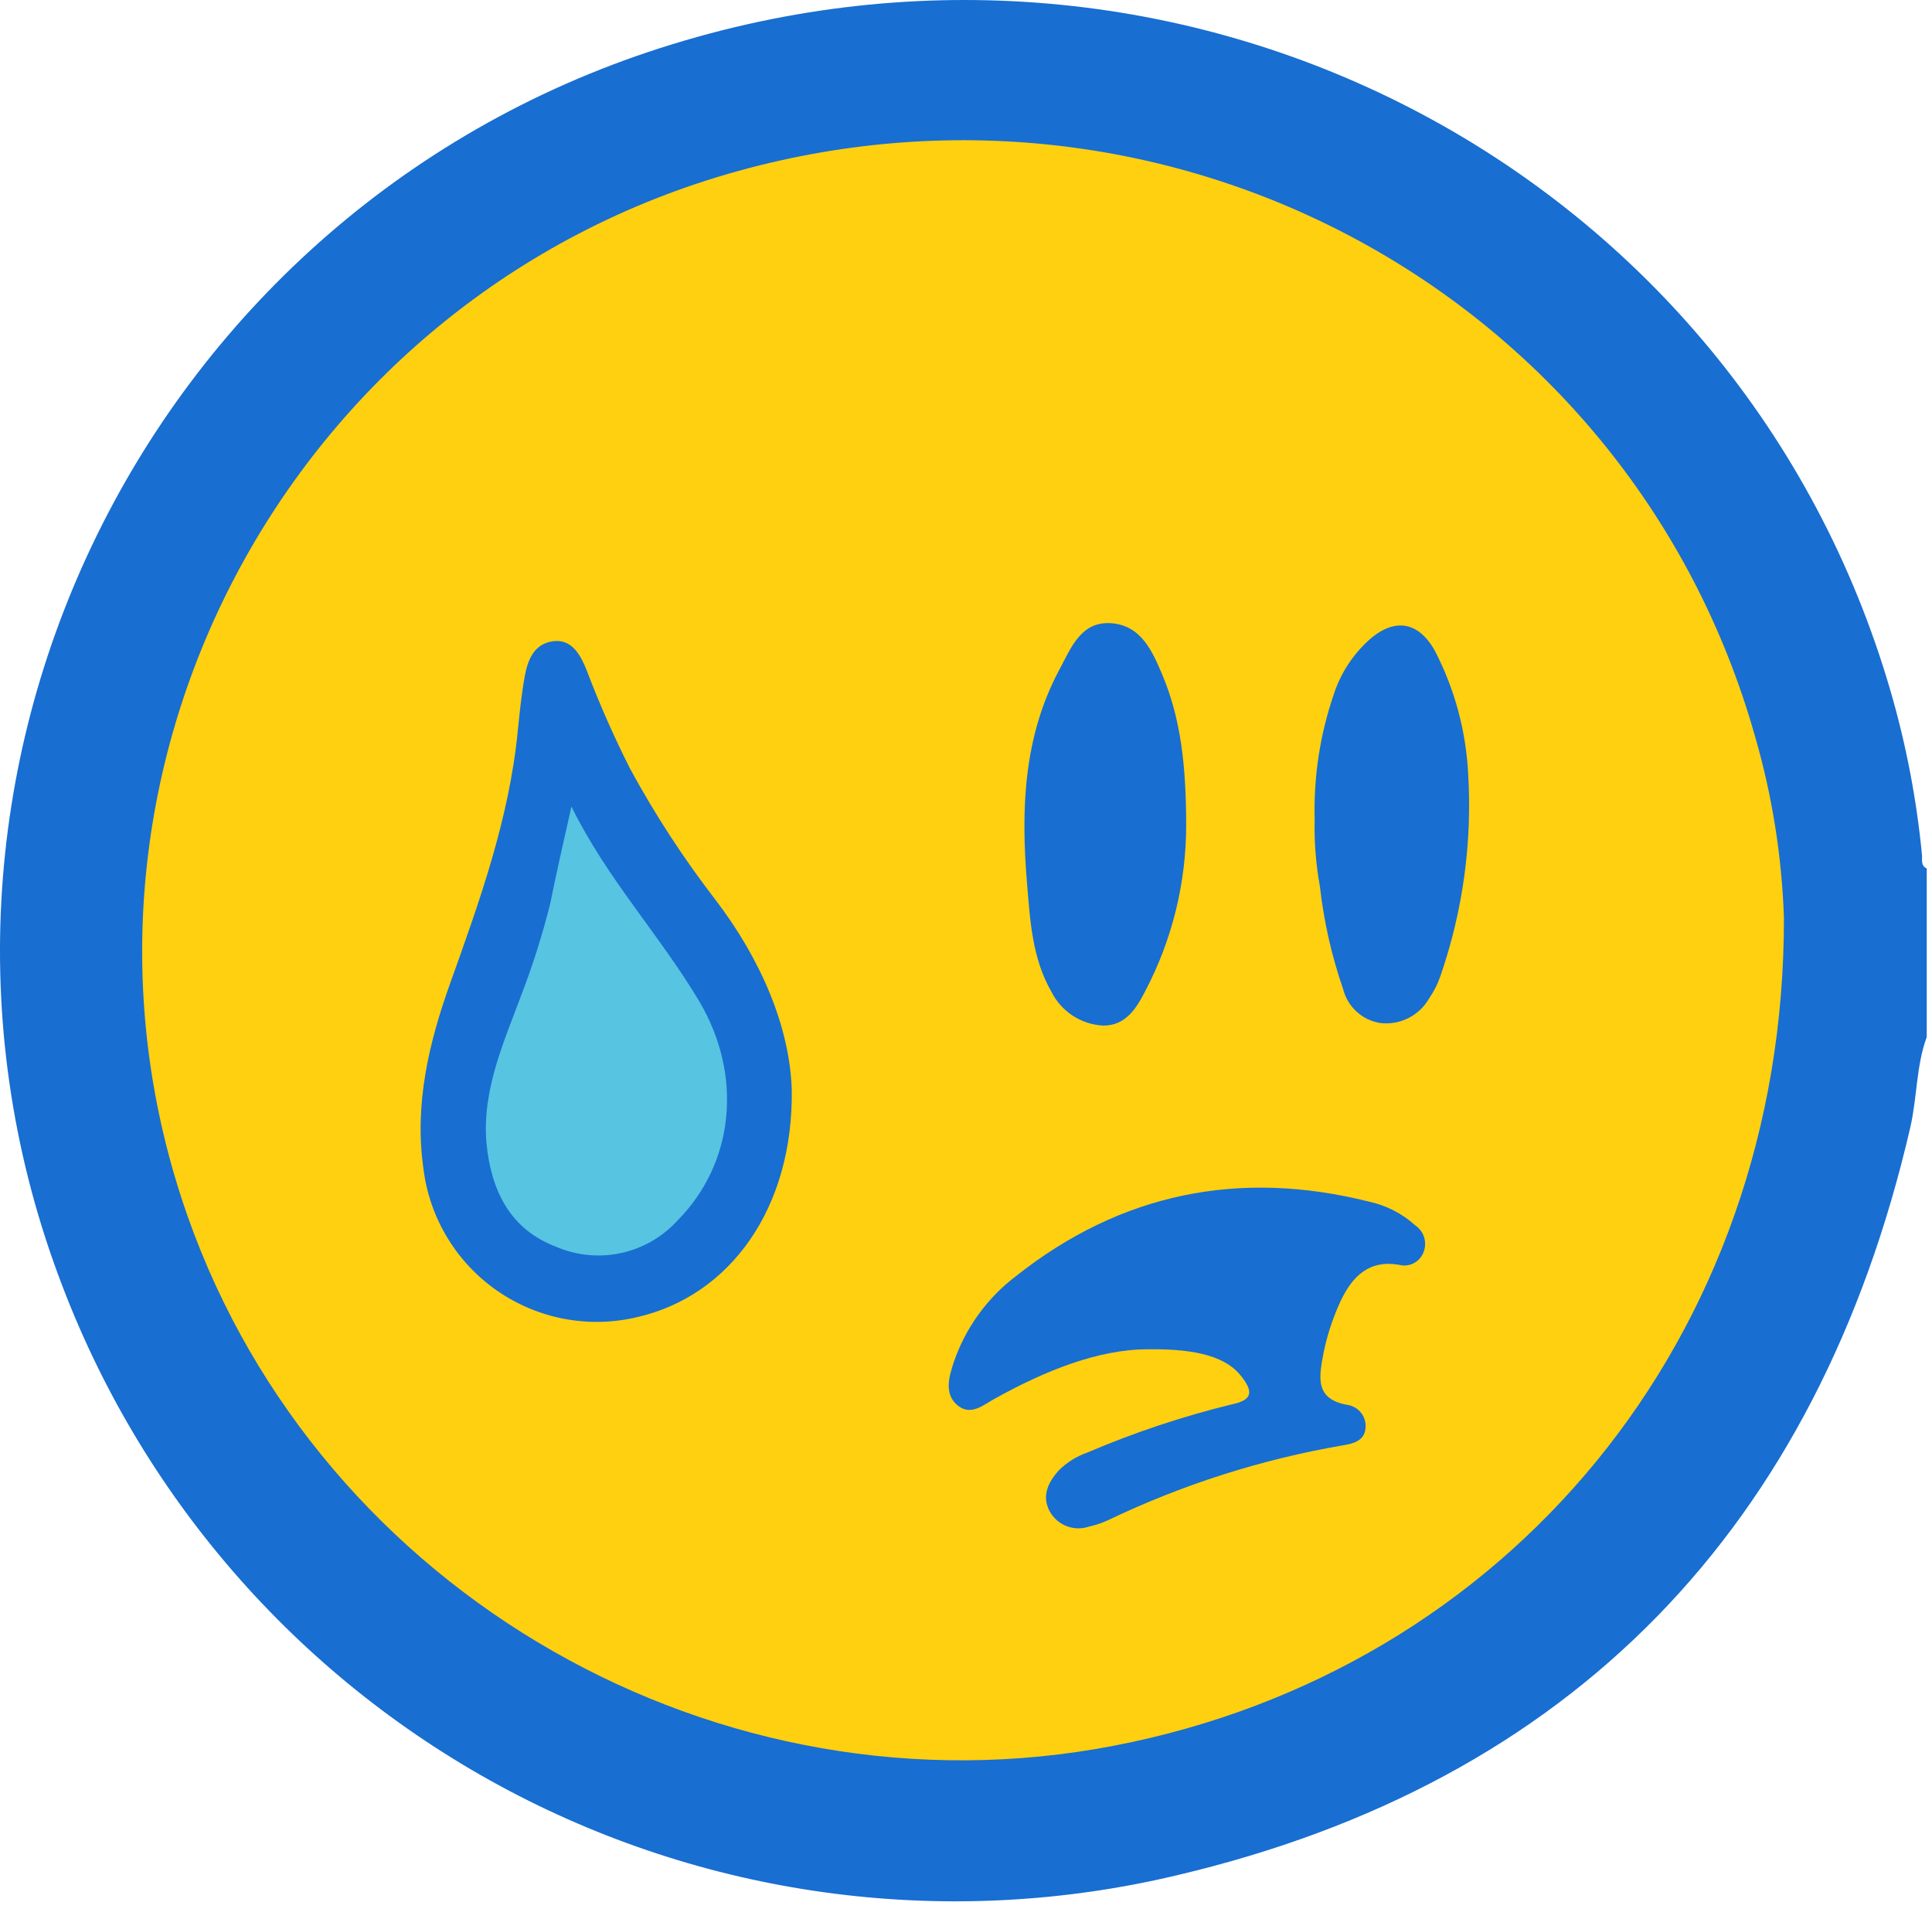
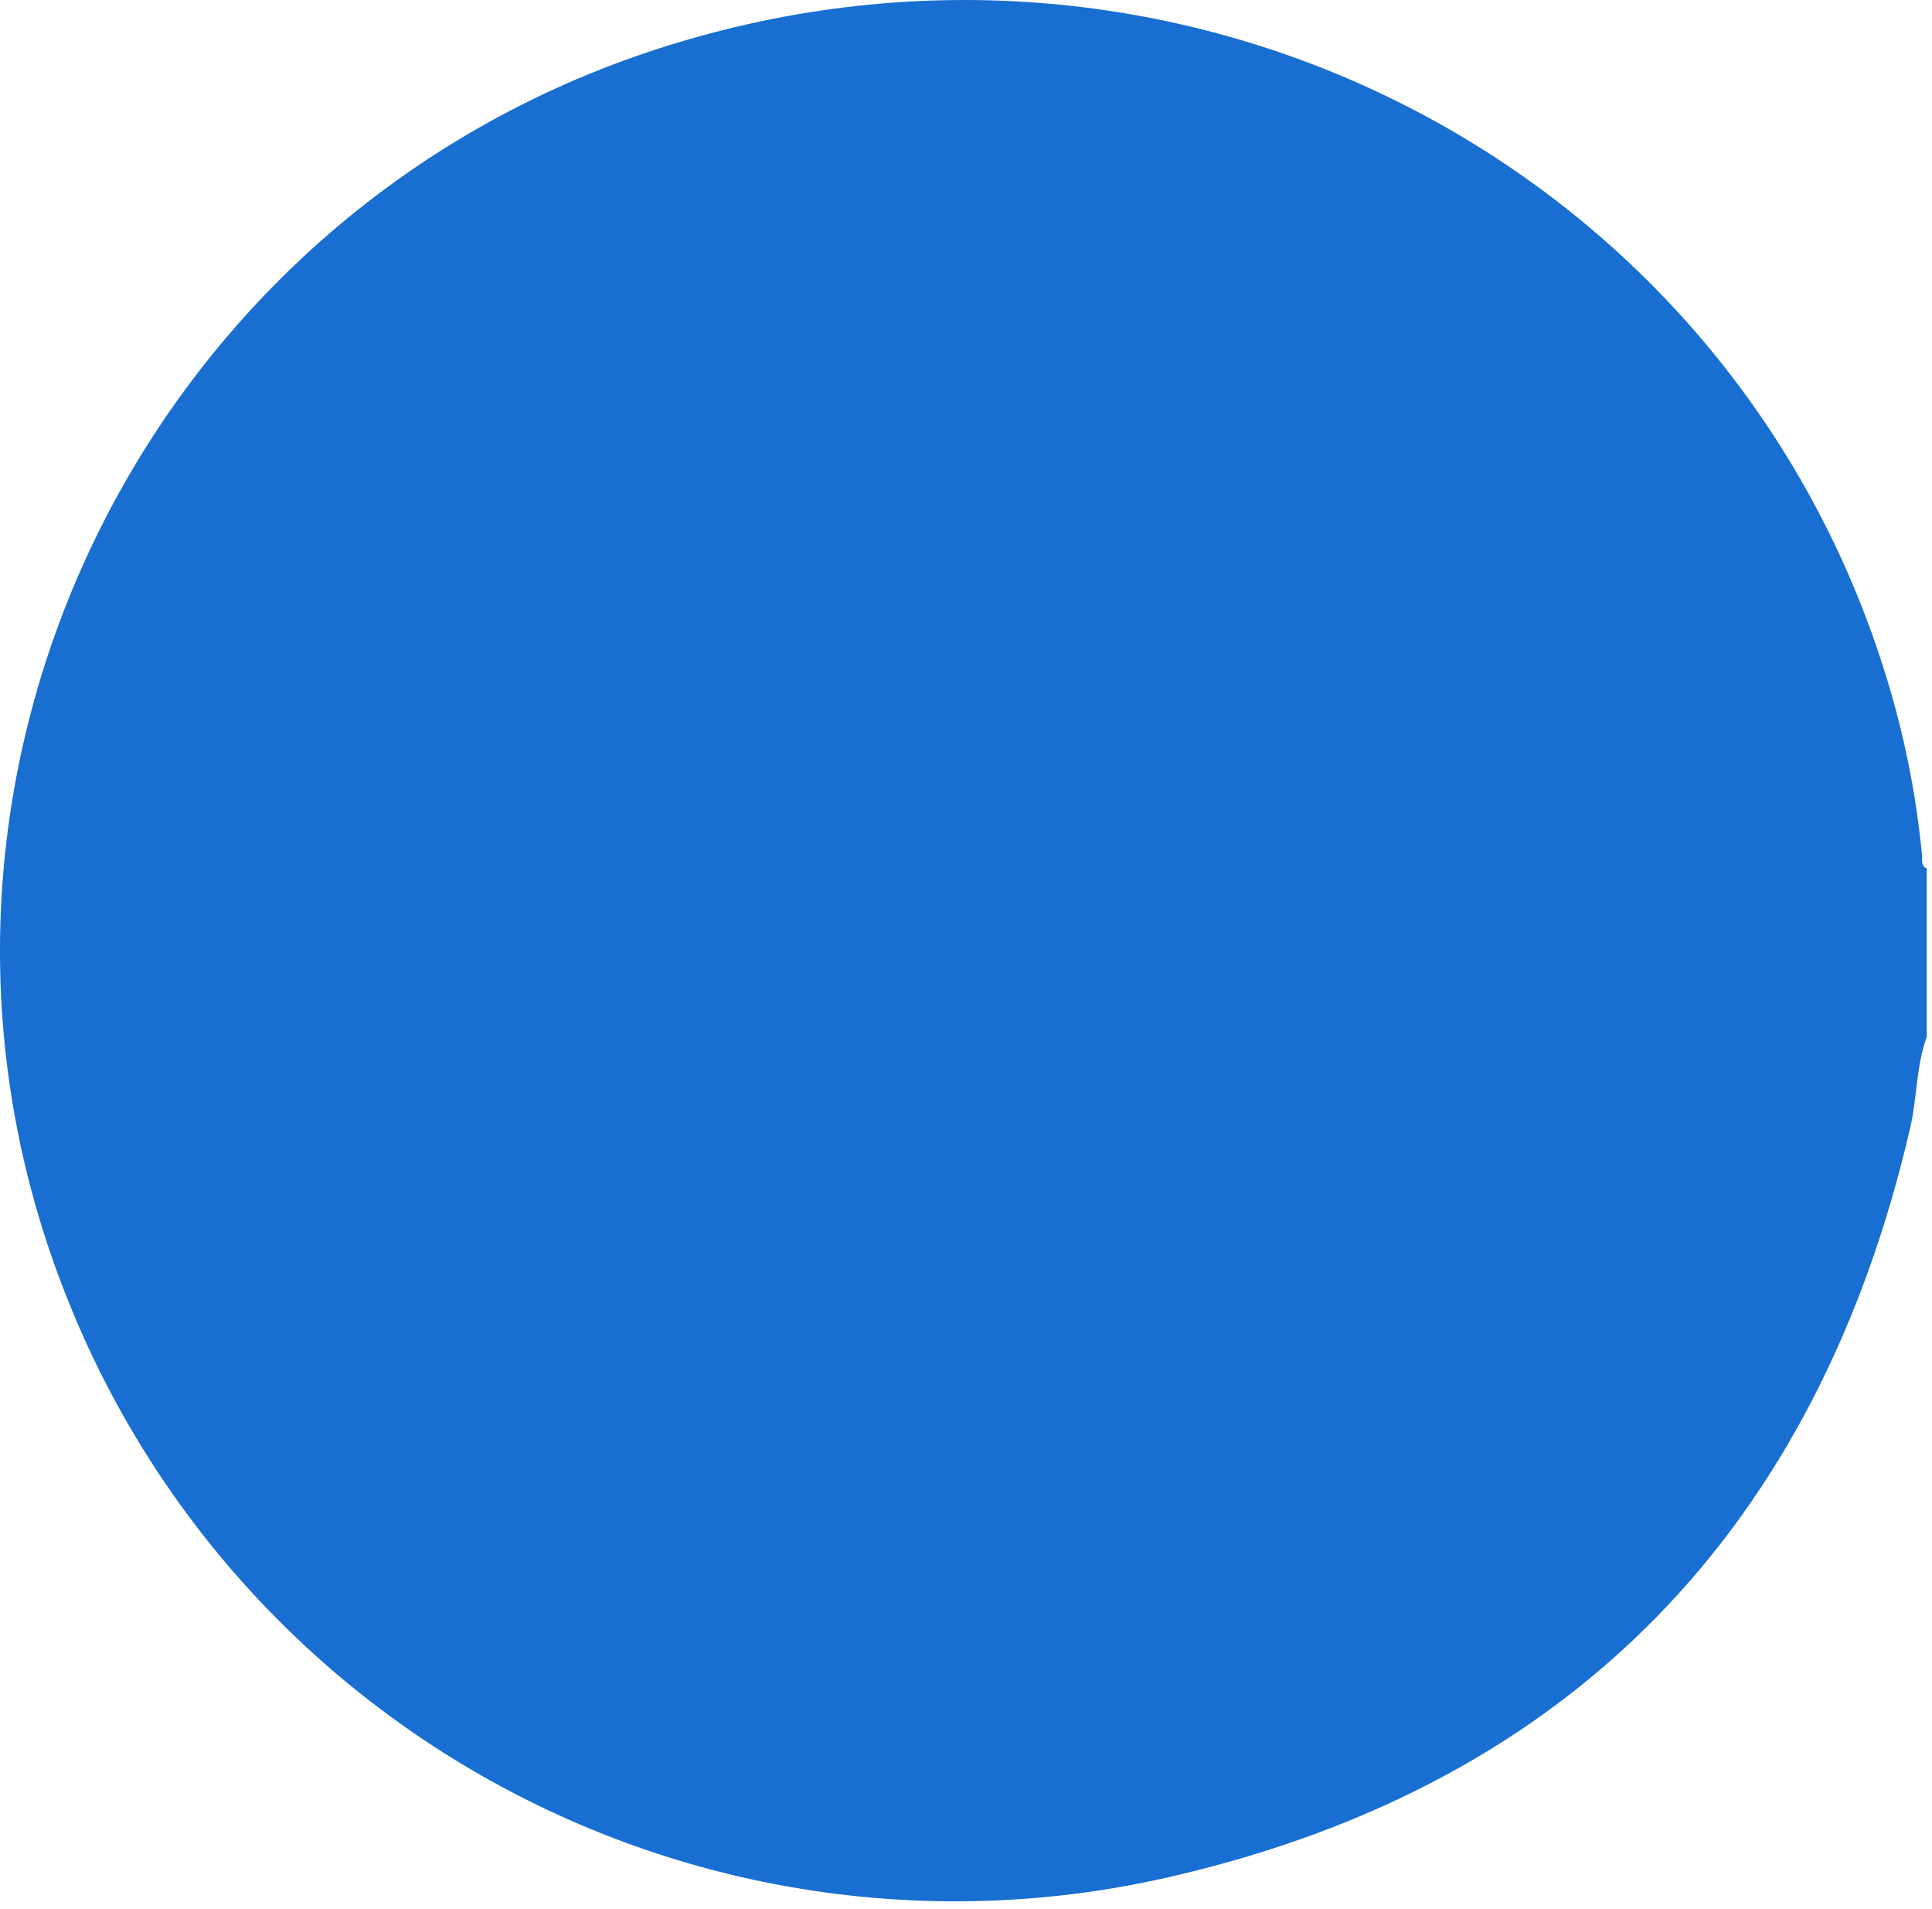
<svg xmlns="http://www.w3.org/2000/svg" width="166" height="164" viewBox="0 0 166 164" fill="none">
  <path d="M165.548 89.091C164.628 91.611 164.728 94.311 164.128 96.891C156.188 131.171 135.128 153.131 101.028 161.131C81.674 165.723 61.312 163.131 43.725 153.839C26.137 144.548 12.522 129.186 5.408 110.611C-11.492 66.811 12.658 17.612 57.798 3.792C102.608 -9.978 149.528 14.941 162.438 59.371C163.785 63.998 164.692 68.744 165.148 73.542C165.148 73.932 165.058 74.391 165.548 74.611V89.091Z" fill="#186ED1" />
-   <path d="M153.278 78.851C153.338 115.041 129.408 143.491 95.708 149.981C61.828 156.521 27.538 136.911 16.118 104.481C2.838 66.751 24.638 25.411 63.458 14.681C101.298 4.221 140.188 25.831 150.778 63.201C152.26 68.293 153.1 73.551 153.278 78.851Z" fill="#FED010" />
-   <path d="M68.028 93.571C68.188 103.781 62.738 111.331 54.738 113.161C52.689 113.648 50.561 113.698 48.492 113.308C46.423 112.918 44.459 112.098 42.728 110.899C40.997 109.7 39.538 108.15 38.446 106.35C37.353 104.55 36.652 102.54 36.388 100.451C35.588 94.871 36.838 89.621 38.688 84.451C41.218 77.391 43.748 70.341 44.488 62.801C44.648 61.221 44.808 59.642 45.088 58.092C45.348 56.702 45.868 55.322 47.508 55.092C49.148 54.861 49.898 56.321 50.398 57.561C51.494 60.452 52.742 63.283 54.138 66.042C56.273 69.973 58.717 73.728 61.448 77.271C65.398 82.431 67.838 88.211 68.028 93.571Z" fill="#186ED1" />
-   <path d="M98.608 115.922C94.408 115.922 89.838 117.732 85.458 120.172C84.458 120.722 83.398 121.682 82.258 120.722C81.118 119.762 81.528 118.312 81.938 117.062C82.942 114.105 84.809 111.518 87.298 109.632C96.298 102.502 106.478 100.442 117.608 103.232C119.099 103.55 120.479 104.257 121.608 105.281C121.982 105.536 122.254 105.914 122.377 106.35C122.5 106.785 122.464 107.249 122.278 107.661C122.11 108.051 121.807 108.366 121.425 108.55C121.042 108.734 120.607 108.773 120.198 108.661C117.618 108.221 116.198 109.662 115.198 111.752C114.531 113.186 114.034 114.692 113.718 116.241C113.348 118.241 112.898 120.242 115.858 120.712C116.308 120.802 116.709 121.057 116.981 121.427C117.253 121.797 117.377 122.255 117.328 122.712C117.218 123.832 116.198 124.042 115.328 124.182C108.343 125.389 101.559 127.556 95.168 130.621C94.667 130.848 94.144 131.023 93.608 131.142C92.982 131.364 92.298 131.359 91.676 131.126C91.054 130.894 90.534 130.449 90.208 129.871C89.468 128.531 90.058 127.342 90.988 126.312C91.677 125.629 92.511 125.11 93.428 124.792C97.472 123.063 101.653 121.671 105.928 120.632C107.528 120.282 107.738 119.631 106.688 118.281C105.468 116.661 103.008 115.852 98.608 115.922Z" fill="#186ED1" />
  <path d="M101.918 70.852C101.925 75.819 100.724 80.713 98.418 85.111C97.648 86.621 96.738 88.111 94.808 88.111C93.871 88.068 92.963 87.775 92.177 87.264C91.392 86.752 90.757 86.04 90.338 85.201C88.668 82.301 88.508 79.021 88.238 75.821C87.718 69.531 87.938 63.292 91.018 57.542C92.018 55.682 92.868 53.362 95.458 53.542C98.048 53.722 99.008 55.941 99.858 57.951C101.478 61.791 101.908 65.852 101.918 70.852Z" fill="#186ED1" />
-   <path d="M112.958 70.382C112.862 66.739 113.417 63.108 114.598 59.661C115.175 57.876 116.21 56.273 117.598 55.011C119.818 53.011 121.928 53.382 123.338 56.011C125.008 59.269 125.966 62.845 126.148 66.502C126.499 72.361 125.697 78.231 123.788 83.781C123.55 84.491 123.213 85.165 122.788 85.781C122.374 86.505 121.756 87.091 121.01 87.467C120.265 87.842 119.426 87.99 118.598 87.891C117.84 87.774 117.134 87.436 116.567 86.921C116 86.405 115.597 85.734 115.408 84.991C114.417 82.127 113.746 79.163 113.408 76.151C113.061 74.248 112.91 72.315 112.958 70.382Z" fill="#186ED1" />
-   <path d="M49.098 69.292C52.158 75.512 56.718 80.372 60.098 86.052C63.848 92.412 63.098 99.922 58.218 104.852C56.932 106.267 55.238 107.245 53.371 107.652C51.503 108.059 49.555 107.873 47.798 107.121C43.798 105.611 42.188 102.242 41.798 98.212C41.408 93.662 43.268 89.592 44.798 85.472C45.783 82.908 46.612 80.286 47.278 77.621C47.818 74.941 48.428 72.272 49.098 69.292Z" fill="#57C4E2" />
</svg>